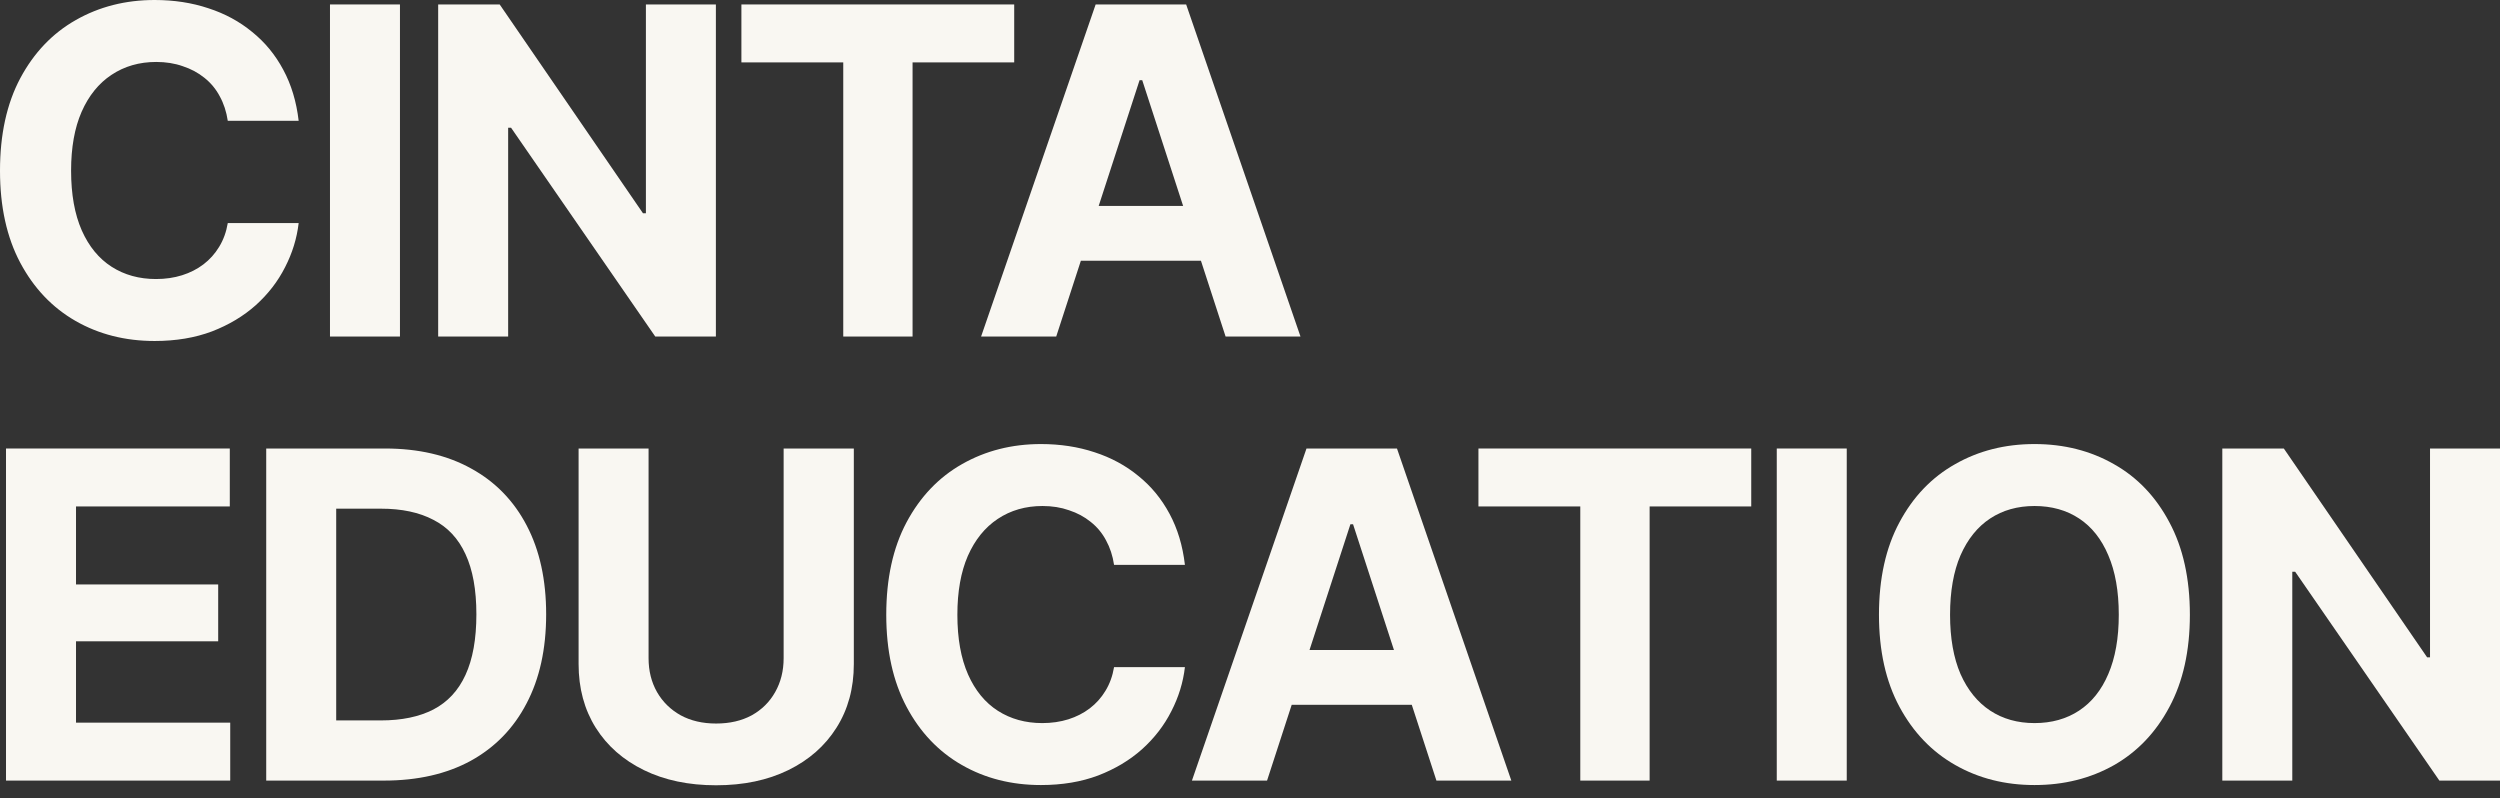
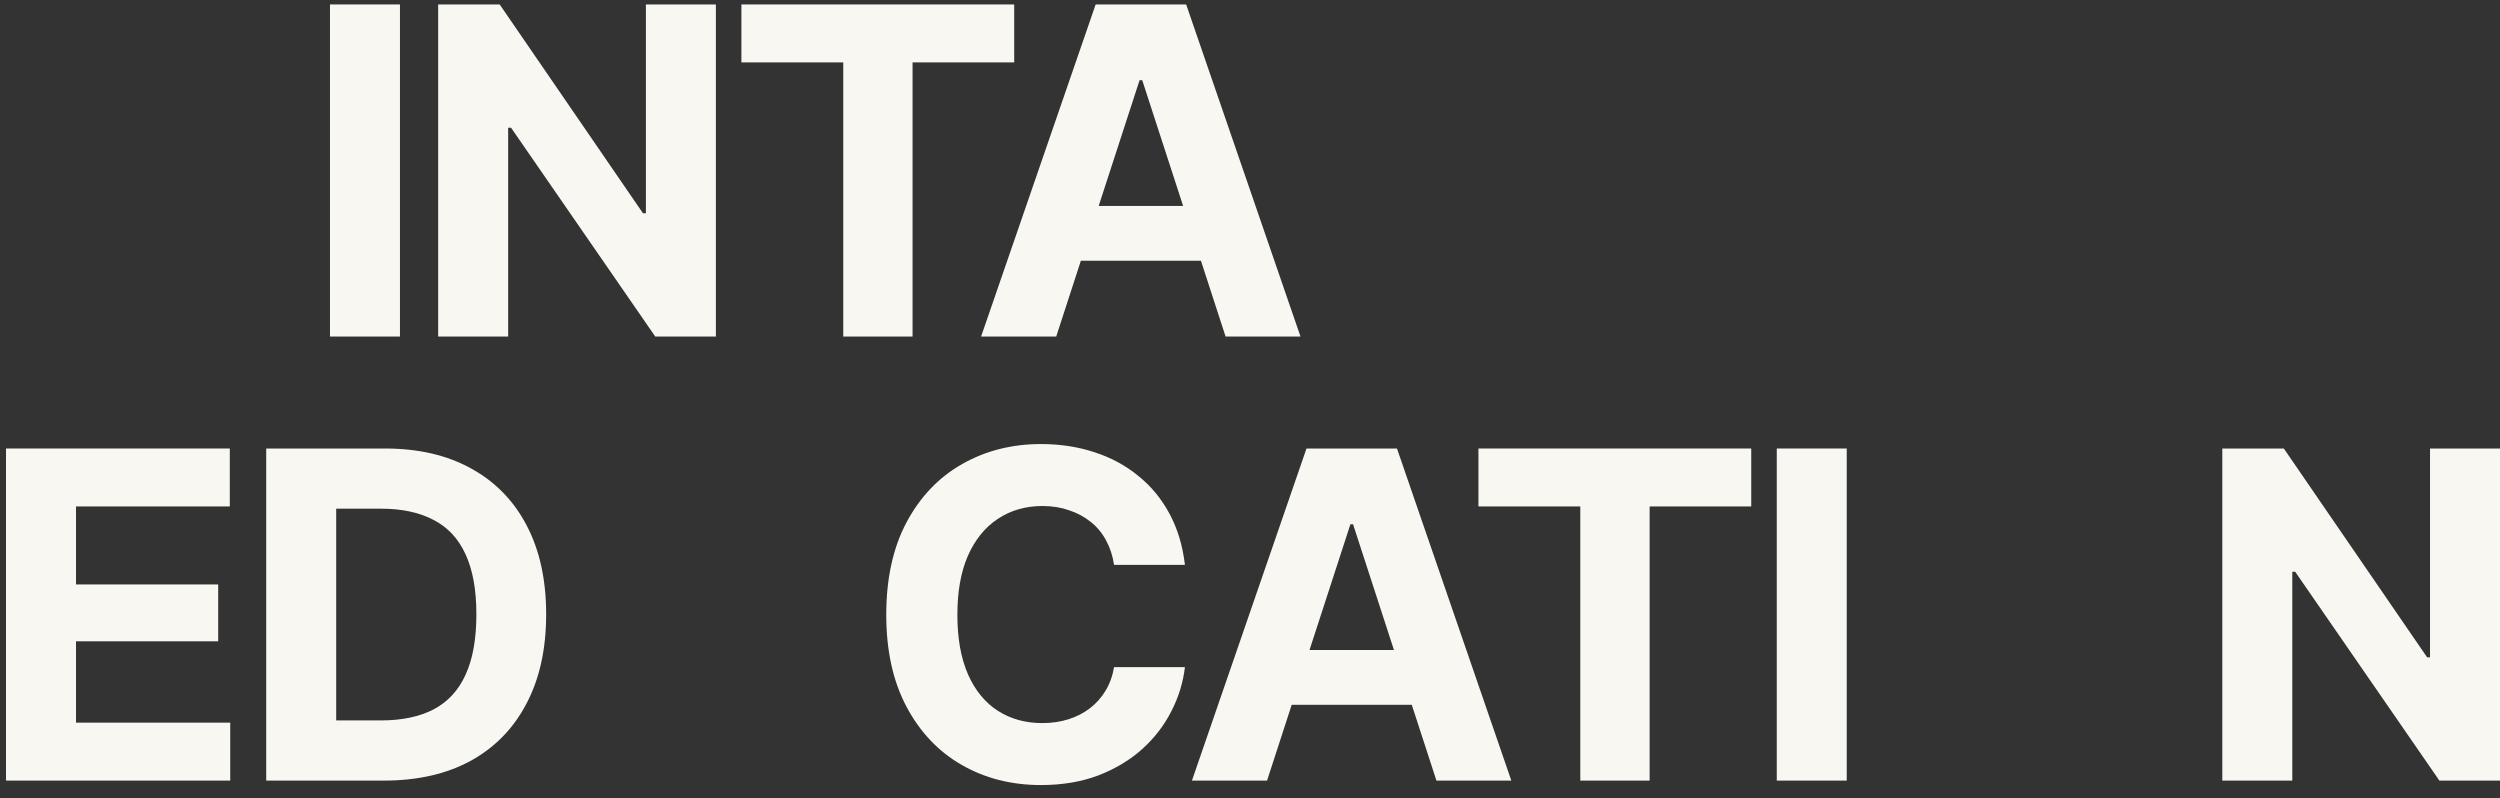
<svg xmlns="http://www.w3.org/2000/svg" width="119" height="38" viewBox="0 0 119 38" fill="none">
  <rect x="0" y="0" width="119" height="38" fill="#333333" stroke="none" />
-   <path d="M7.362 16.231C5.962 16.231 4.707 15.913 3.596 15.277C2.486 14.64 1.609 13.717 0.965 12.508C0.322 11.298 0 9.838 0 8.126C0 6.401 0.322 4.933 0.965 3.724C1.616 2.507 2.497 1.584 3.607 0.955C4.724 0.318 5.976 0 7.362 0C8.282 0 9.134 0.131 9.919 0.393C10.704 0.647 11.397 1.022 11.998 1.517C12.607 2.005 13.102 2.606 13.484 3.321C13.866 4.028 14.11 4.838 14.216 5.75H10.842C10.778 5.319 10.651 4.93 10.46 4.583C10.276 4.236 10.032 3.943 9.728 3.702C9.431 3.462 9.088 3.278 8.699 3.151C8.317 3.016 7.896 2.949 7.437 2.949C6.63 2.949 5.92 3.154 5.304 3.565C4.696 3.968 4.222 4.555 3.883 5.326C3.55 6.089 3.384 7.023 3.384 8.126C3.384 9.251 3.554 10.198 3.893 10.969C4.233 11.733 4.707 12.31 5.315 12.699C5.923 13.088 6.627 13.282 7.426 13.282C7.872 13.282 8.285 13.222 8.667 13.102C9.049 12.982 9.389 12.808 9.686 12.582C9.983 12.356 10.23 12.08 10.428 11.755C10.633 11.422 10.771 11.044 10.842 10.619H14.216C14.131 11.348 13.915 12.048 13.569 12.72C13.229 13.392 12.766 13.993 12.179 14.523C11.592 15.047 10.895 15.464 10.089 15.775C9.283 16.079 8.374 16.231 7.362 16.231Z" fill="#F9F7F2" />
  <path d="M19.038 0.212V16.019H15.707V0.212H19.038Z" fill="#F9F7F2" />
  <path d="M34.076 0.212V16.019H31.19L24.326 6.079H24.188V16.019H20.857V0.212H23.785L30.607 10.153H30.745V0.212H34.076Z" fill="#F9F7F2" />
  <path d="M35.291 2.97V0.212H48.276V2.97H43.438V16.019H40.139V2.97H35.291Z" fill="#F9F7F2" />
  <path d="M50.276 16.019H46.7L52.153 0.212H56.461L61.903 16.019H58.338L54.371 3.819H54.243L50.276 16.019ZM50.063 9.802H58.519V12.412H50.063V9.802Z" fill="#F9F7F2" />
  <path d="M0.286 37.156V21.349H10.938V24.107H3.618V27.82H10.386V30.526H3.618V34.398H10.959V37.156H0.286Z" fill="#F9F7F2" />
  <path d="M18.274 37.156H14.158V34.292H18.125C19.122 34.292 19.957 34.118 20.629 33.772C21.308 33.418 21.817 32.87 22.157 32.127C22.503 31.378 22.676 30.416 22.676 29.242C22.676 28.075 22.503 27.12 22.157 26.378C21.817 25.635 21.308 25.09 20.629 24.744C19.957 24.39 19.126 24.213 18.136 24.213H14.094V21.349H18.327C19.918 21.349 21.287 21.667 22.432 22.304C23.578 22.933 24.459 23.839 25.074 25.02C25.689 26.194 25.997 27.601 25.997 29.242C25.997 30.89 25.686 32.304 25.063 33.485C24.448 34.667 23.564 35.575 22.411 36.212C21.258 36.841 19.879 37.156 18.274 37.156ZM16.003 21.349V37.156H12.672V21.349H16.003Z" fill="#F9F7F2" />
-   <path d="M37.301 21.349H40.642V31.608C40.642 32.761 40.367 33.772 39.815 34.642C39.27 35.505 38.507 36.176 37.524 36.657C36.541 37.138 35.395 37.379 34.086 37.379C32.778 37.379 31.632 37.138 30.649 36.657C29.666 36.176 28.902 35.505 28.358 34.642C27.813 33.772 27.541 32.761 27.541 31.608V21.349H30.872V31.332C30.872 31.933 31.006 32.471 31.275 32.944C31.544 33.411 31.919 33.779 32.4 34.048C32.88 34.309 33.443 34.44 34.086 34.44C34.737 34.44 35.303 34.309 35.784 34.048C36.265 33.779 36.636 33.411 36.898 32.944C37.166 32.471 37.301 31.933 37.301 31.332V21.349Z" fill="#F9F7F2" />
  <path d="M49.549 37.368C48.148 37.368 46.893 37.05 45.783 36.413C44.672 35.777 43.795 34.854 43.152 33.645C42.508 32.435 42.186 30.975 42.186 29.263C42.186 27.538 42.508 26.07 43.152 24.86C43.802 23.644 44.683 22.721 45.793 22.092C46.911 21.455 48.163 21.137 49.549 21.137C50.468 21.137 51.32 21.268 52.105 21.529C52.891 21.784 53.584 22.159 54.185 22.654C54.793 23.142 55.288 23.743 55.67 24.457C56.052 25.165 56.296 25.974 56.402 26.887H53.029C52.965 26.455 52.837 26.066 52.647 25.72C52.463 25.373 52.219 25.08 51.914 24.839C51.617 24.599 51.275 24.415 50.886 24.288C50.504 24.153 50.083 24.086 49.623 24.086C48.817 24.086 48.106 24.291 47.491 24.701C46.883 25.105 46.409 25.692 46.069 26.462C45.737 27.226 45.571 28.16 45.571 29.263C45.571 30.388 45.74 31.335 46.08 32.106C46.419 32.87 46.893 33.447 47.501 33.836C48.109 34.224 48.813 34.419 49.612 34.419C50.058 34.419 50.472 34.359 50.854 34.239C51.236 34.118 51.575 33.945 51.872 33.719C52.169 33.492 52.417 33.217 52.615 32.891C52.82 32.559 52.958 32.181 53.029 31.756H56.402C56.317 32.485 56.102 33.185 55.755 33.857C55.415 34.529 54.952 35.13 54.365 35.66C53.778 36.184 53.081 36.601 52.275 36.912C51.469 37.216 50.56 37.368 49.549 37.368Z" fill="#F9F7F2" />
  <path d="M60.312 37.156H56.736L62.189 21.349H66.496L71.939 37.156H68.374L64.406 24.956H64.279L60.312 37.156ZM60.099 30.939H68.555V33.549H60.099V30.939Z" fill="#F9F7F2" />
  <path d="M70.374 24.107V21.349H83.359V24.107H78.522V37.156H75.222V24.107H70.374Z" fill="#F9F7F2" />
  <path d="M87.905 21.349V37.156H84.574V21.349H87.905Z" fill="#F9F7F2" />
-   <path d="M96.843 37.368C95.443 37.368 94.184 37.05 93.067 36.413C91.949 35.777 91.065 34.854 90.415 33.645C89.764 32.435 89.439 30.975 89.439 29.263C89.439 27.538 89.764 26.07 90.415 24.86C91.065 23.644 91.949 22.721 93.067 22.092C94.184 21.455 95.443 21.137 96.843 21.137C98.244 21.137 99.503 21.455 100.62 22.092C101.738 22.721 102.618 23.644 103.262 24.86C103.912 26.07 104.238 27.538 104.238 29.263C104.238 30.982 103.912 32.446 103.262 33.655C102.618 34.865 101.738 35.788 100.62 36.424C99.503 37.053 98.244 37.368 96.843 37.368ZM96.843 34.419C97.657 34.419 98.364 34.221 98.965 33.825C99.566 33.429 100.03 32.849 100.355 32.085C100.687 31.314 100.854 30.373 100.854 29.263C100.854 28.146 100.687 27.201 100.355 26.431C100.03 25.66 99.566 25.076 98.965 24.68C98.364 24.284 97.657 24.086 96.843 24.086C96.037 24.086 95.333 24.284 94.732 24.68C94.131 25.076 93.661 25.66 93.321 26.431C92.989 27.201 92.823 28.146 92.823 29.263C92.823 30.373 92.989 31.314 93.321 32.085C93.661 32.849 94.131 33.429 94.732 33.825C95.333 34.221 96.037 34.419 96.843 34.419Z" fill="#F9F7F2" />
  <path d="M119 21.349V37.156H116.114L109.251 27.216H109.113V37.156H105.782V21.349H108.71L115.531 31.289H115.669V21.349H119Z" fill="#F9F7F2" />
</svg>